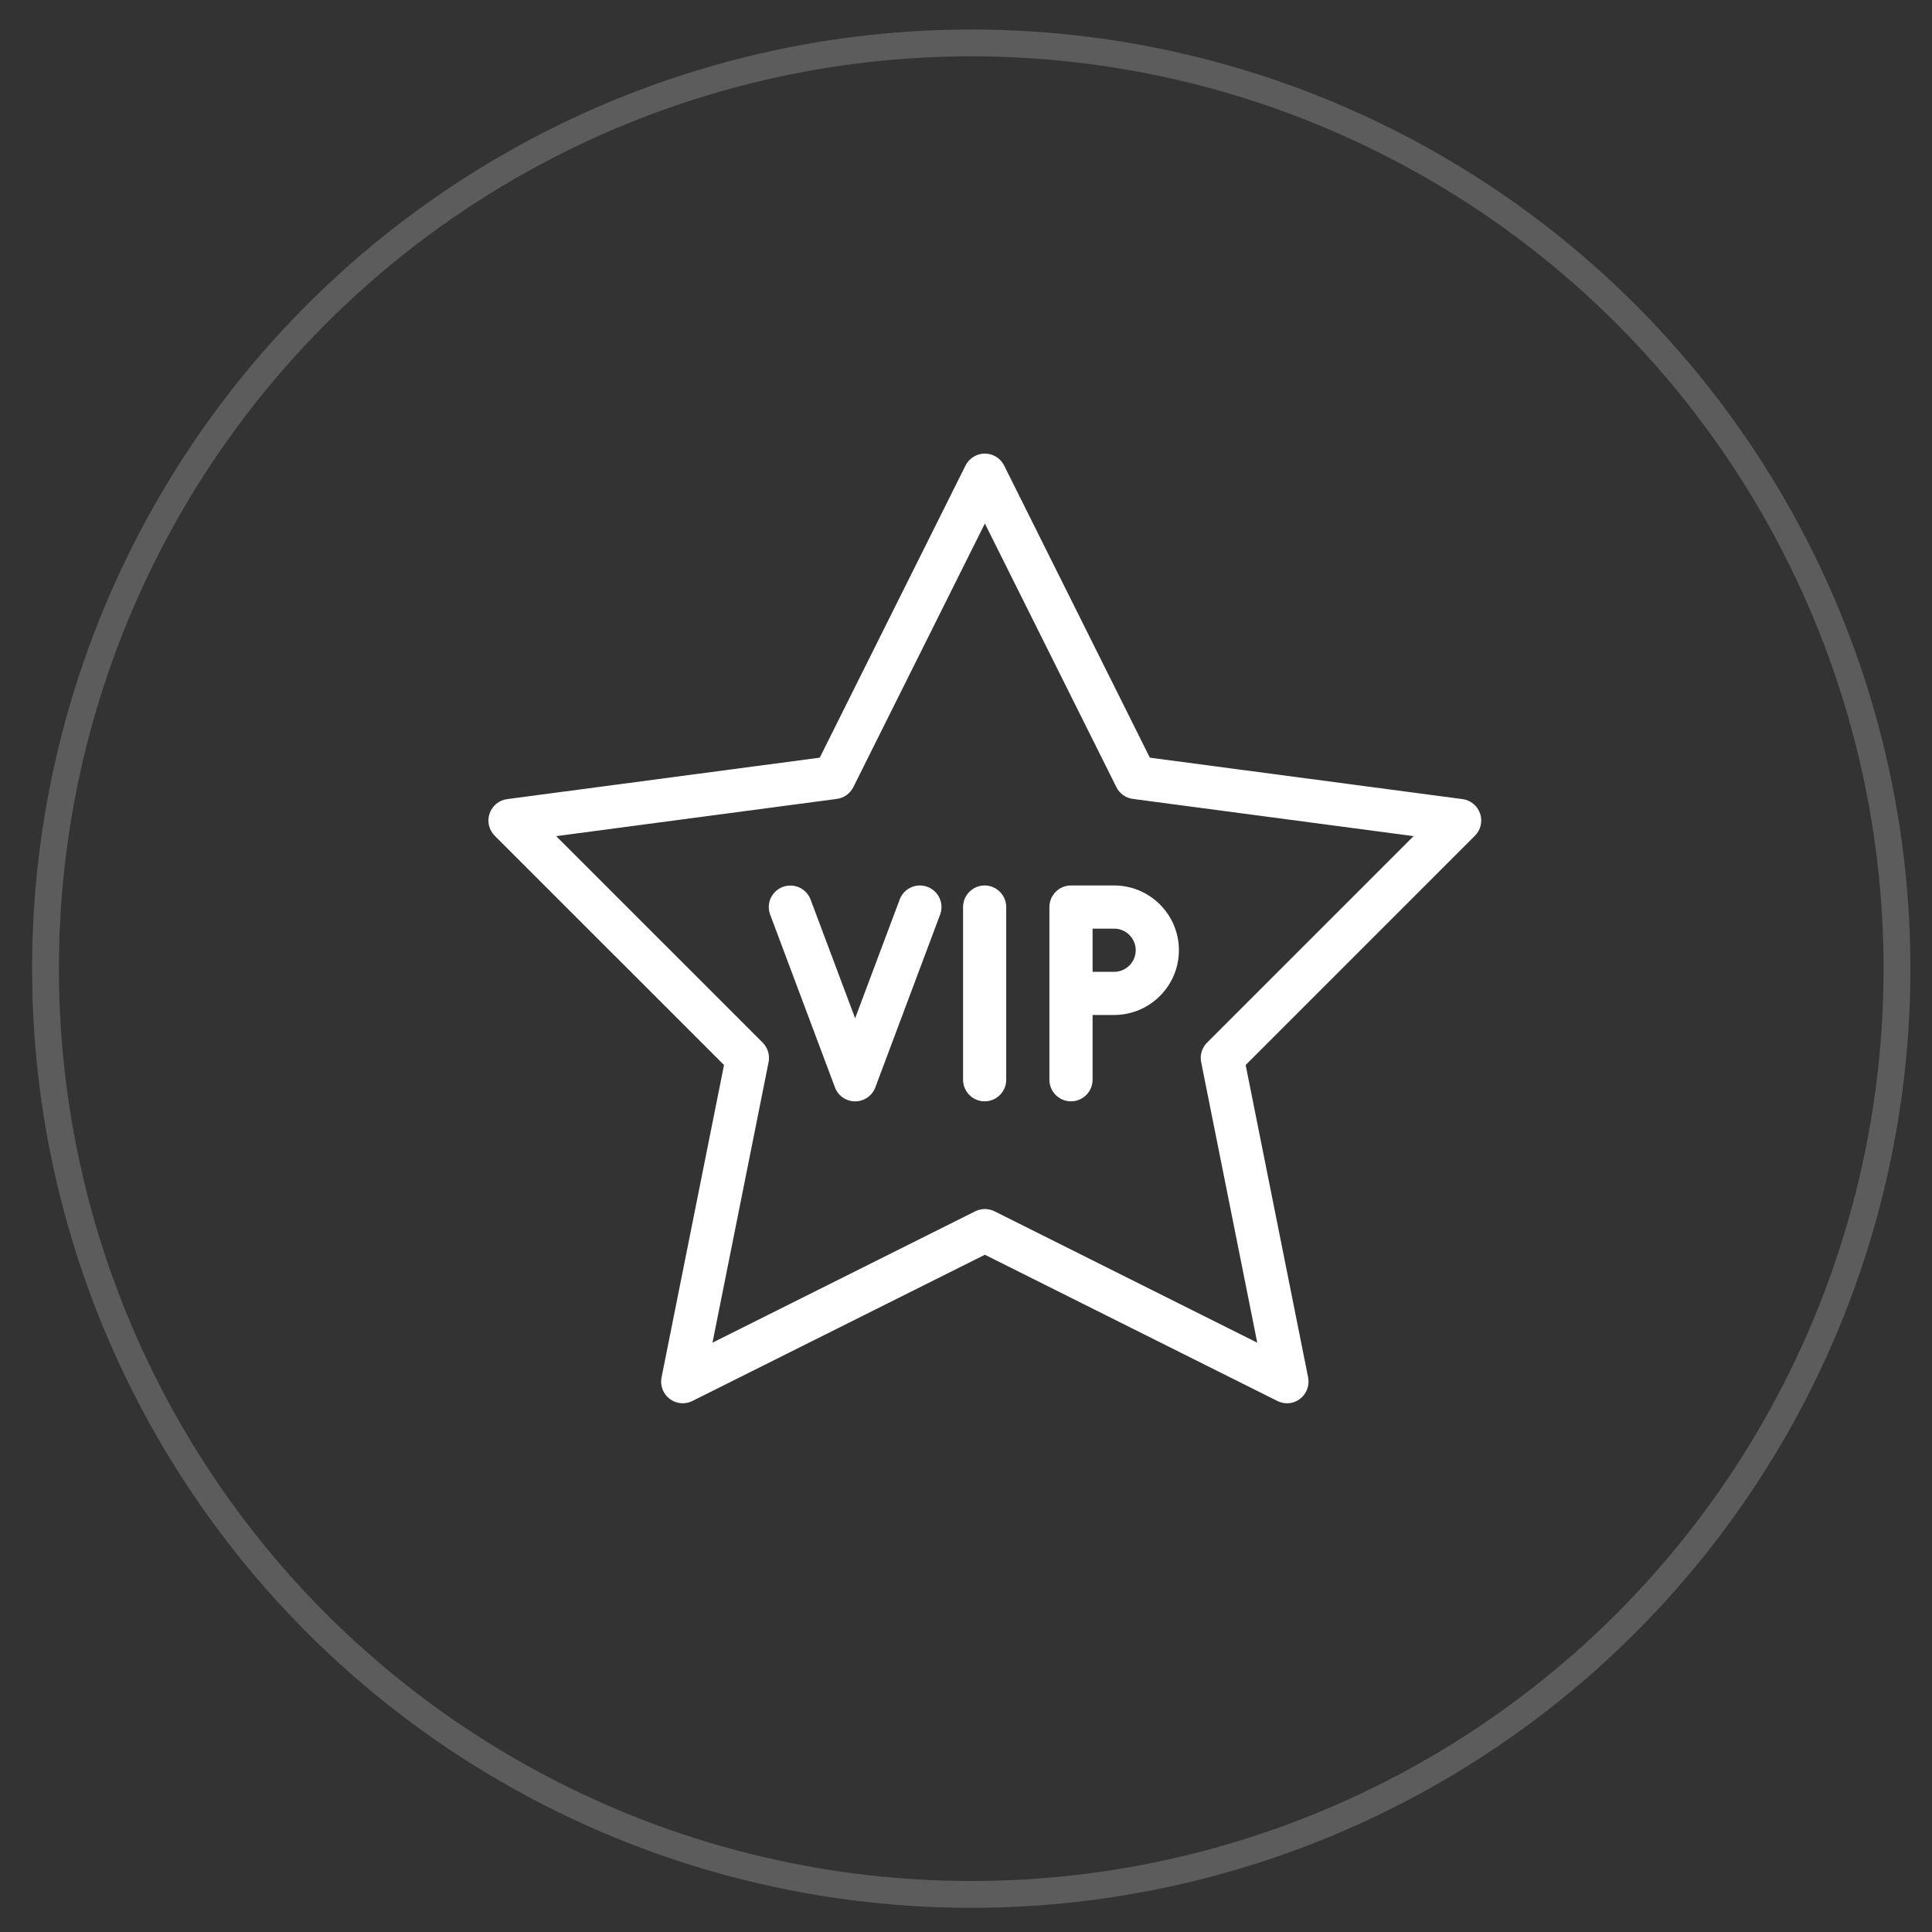
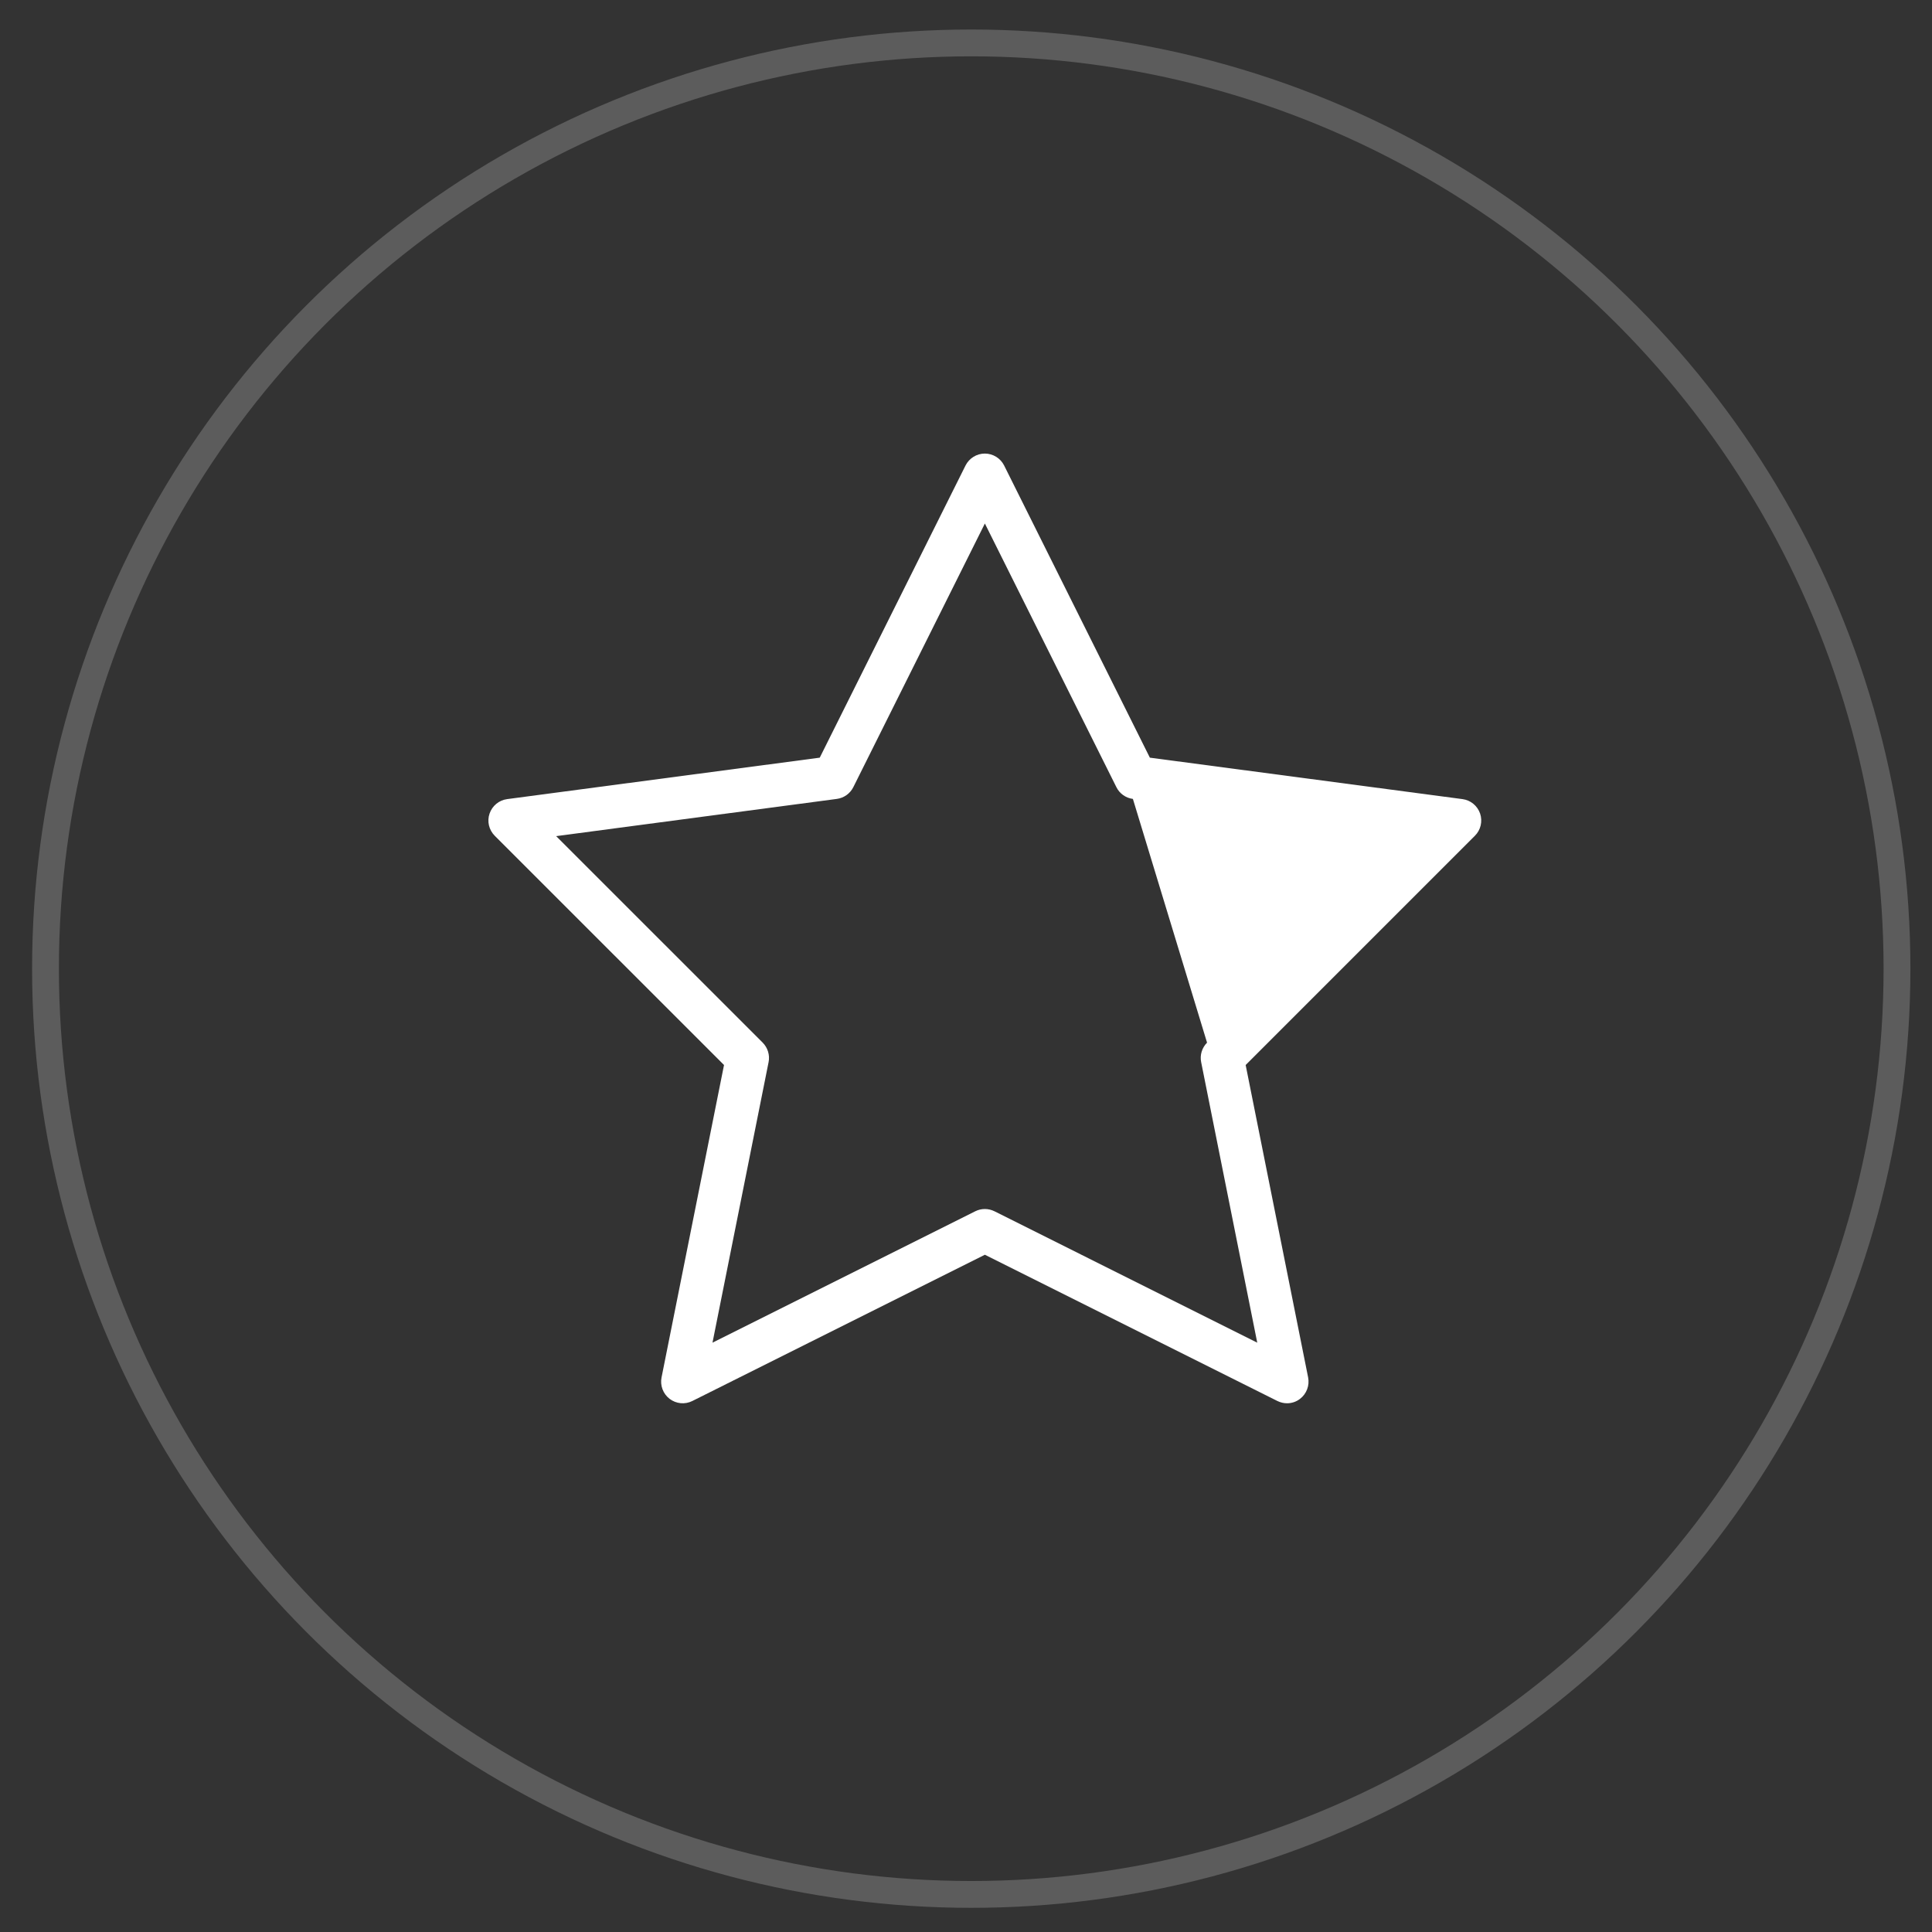
<svg xmlns="http://www.w3.org/2000/svg" width="60" height="60" viewBox="0 0 60 60" fill="none">
  <rect x="0" y="0" width="60" height="60" fill="#333333" stroke="none" />
  <circle cx="30.163" cy="30.083" r="28.75" stroke="white" stroke-opacity="0.2" stroke-width="0.833" />
  <g clip-path="url(#clip0_410_5)">
-     <path d="M30.579 27.499C30.209 27.499 29.909 27.8 29.909 28.17V33.532C29.909 33.902 30.209 34.203 30.579 34.203C30.949 34.203 31.249 33.902 31.249 33.532V28.17C31.249 27.8 30.949 27.499 30.579 27.499ZM28.804 27.542C28.458 27.413 28.071 27.586 27.941 27.934L26.557 31.623L25.173 27.935C25.043 27.589 24.655 27.416 24.31 27.544C23.963 27.674 23.787 28.06 23.919 28.407L25.93 33.77C25.977 33.897 26.063 34.007 26.175 34.085C26.288 34.162 26.421 34.204 26.557 34.204C26.836 34.204 27.087 34.031 27.184 33.77L29.195 28.407C29.227 28.325 29.241 28.237 29.238 28.148C29.236 28.06 29.215 27.974 29.179 27.893C29.143 27.813 29.091 27.741 29.026 27.68C28.962 27.62 28.887 27.573 28.804 27.542ZM33.26 27.499C32.89 27.499 32.59 27.8 32.59 28.17V33.532C32.59 33.902 32.89 34.203 33.26 34.203C33.63 34.203 33.931 33.902 33.931 33.532V31.521H34.601C35.71 31.521 36.612 30.619 36.612 29.51C36.612 28.401 35.71 27.499 34.601 27.499H33.26ZM35.271 29.51C35.271 29.88 34.969 30.181 34.601 30.181H33.931V28.84H34.601C34.969 28.84 35.271 29.14 35.271 29.51Z" fill="white" />
-     <path d="M45.966 25.266C45.925 25.147 45.853 25.043 45.756 24.963C45.66 24.884 45.543 24.833 45.419 24.817L35.71 23.53L31.184 14.456C31.071 14.23 30.838 14.086 30.585 14.086C30.331 14.086 30.099 14.231 29.985 14.457L25.458 23.53L15.751 24.817C15.498 24.85 15.287 25.024 15.204 25.266C15.163 25.384 15.157 25.512 15.185 25.633C15.214 25.755 15.276 25.866 15.364 25.955L22.485 33.075L20.545 42.777C20.52 42.9 20.531 43.028 20.575 43.145C20.619 43.263 20.696 43.366 20.795 43.442C20.895 43.518 21.014 43.565 21.139 43.577C21.264 43.589 21.39 43.565 21.502 43.509L30.586 38.967L39.67 43.509C39.767 43.556 39.869 43.58 39.971 43.58C40.114 43.58 40.259 43.533 40.374 43.442C40.474 43.366 40.55 43.263 40.594 43.145C40.639 43.028 40.649 42.9 40.625 42.777L38.685 33.075L45.805 25.955C45.986 25.775 46.047 25.507 45.966 25.266ZM37.486 32.38C37.328 32.54 37.258 32.767 37.303 32.986L39.045 41.698L30.886 37.618C30.791 37.571 30.688 37.547 30.586 37.547C30.484 37.547 30.381 37.57 30.286 37.618L22.127 41.698L23.869 32.986C23.891 32.878 23.885 32.766 23.853 32.66C23.821 32.555 23.764 32.459 23.686 32.38L17.272 25.967L25.988 24.811C26.096 24.797 26.2 24.756 26.289 24.693C26.378 24.629 26.451 24.545 26.5 24.447L30.586 16.258L34.671 24.447C34.719 24.545 34.792 24.63 34.881 24.693C34.971 24.757 35.074 24.797 35.183 24.811L43.9 25.967L37.486 32.38Z" fill="white" />
+     <path d="M45.966 25.266C45.925 25.147 45.853 25.043 45.756 24.963C45.66 24.884 45.543 24.833 45.419 24.817L35.71 23.53L31.184 14.456C31.071 14.23 30.838 14.086 30.585 14.086C30.331 14.086 30.099 14.231 29.985 14.457L25.458 23.53L15.751 24.817C15.498 24.85 15.287 25.024 15.204 25.266C15.163 25.384 15.157 25.512 15.185 25.633C15.214 25.755 15.276 25.866 15.364 25.955L22.485 33.075L20.545 42.777C20.52 42.9 20.531 43.028 20.575 43.145C20.619 43.263 20.696 43.366 20.795 43.442C20.895 43.518 21.014 43.565 21.139 43.577C21.264 43.589 21.39 43.565 21.502 43.509L30.586 38.967L39.67 43.509C39.767 43.556 39.869 43.58 39.971 43.58C40.114 43.58 40.259 43.533 40.374 43.442C40.474 43.366 40.55 43.263 40.594 43.145C40.639 43.028 40.649 42.9 40.625 42.777L38.685 33.075L45.805 25.955C45.986 25.775 46.047 25.507 45.966 25.266ZM37.486 32.38C37.328 32.54 37.258 32.767 37.303 32.986L39.045 41.698L30.886 37.618C30.791 37.571 30.688 37.547 30.586 37.547C30.484 37.547 30.381 37.57 30.286 37.618L22.127 41.698L23.869 32.986C23.891 32.878 23.885 32.766 23.853 32.66C23.821 32.555 23.764 32.459 23.686 32.38L17.272 25.967L25.988 24.811C26.096 24.797 26.2 24.756 26.289 24.693C26.378 24.629 26.451 24.545 26.5 24.447L30.586 16.258L34.671 24.447C34.719 24.545 34.792 24.63 34.881 24.693C34.971 24.757 35.074 24.797 35.183 24.811L37.486 32.38Z" fill="white" />
  </g>
  <defs>
    <clipPath id="clip0_410_5">
      <rect width="30.833" height="30.833" fill="white" transform="translate(15.166 13.417)" />
    </clipPath>
  </defs>
</svg>